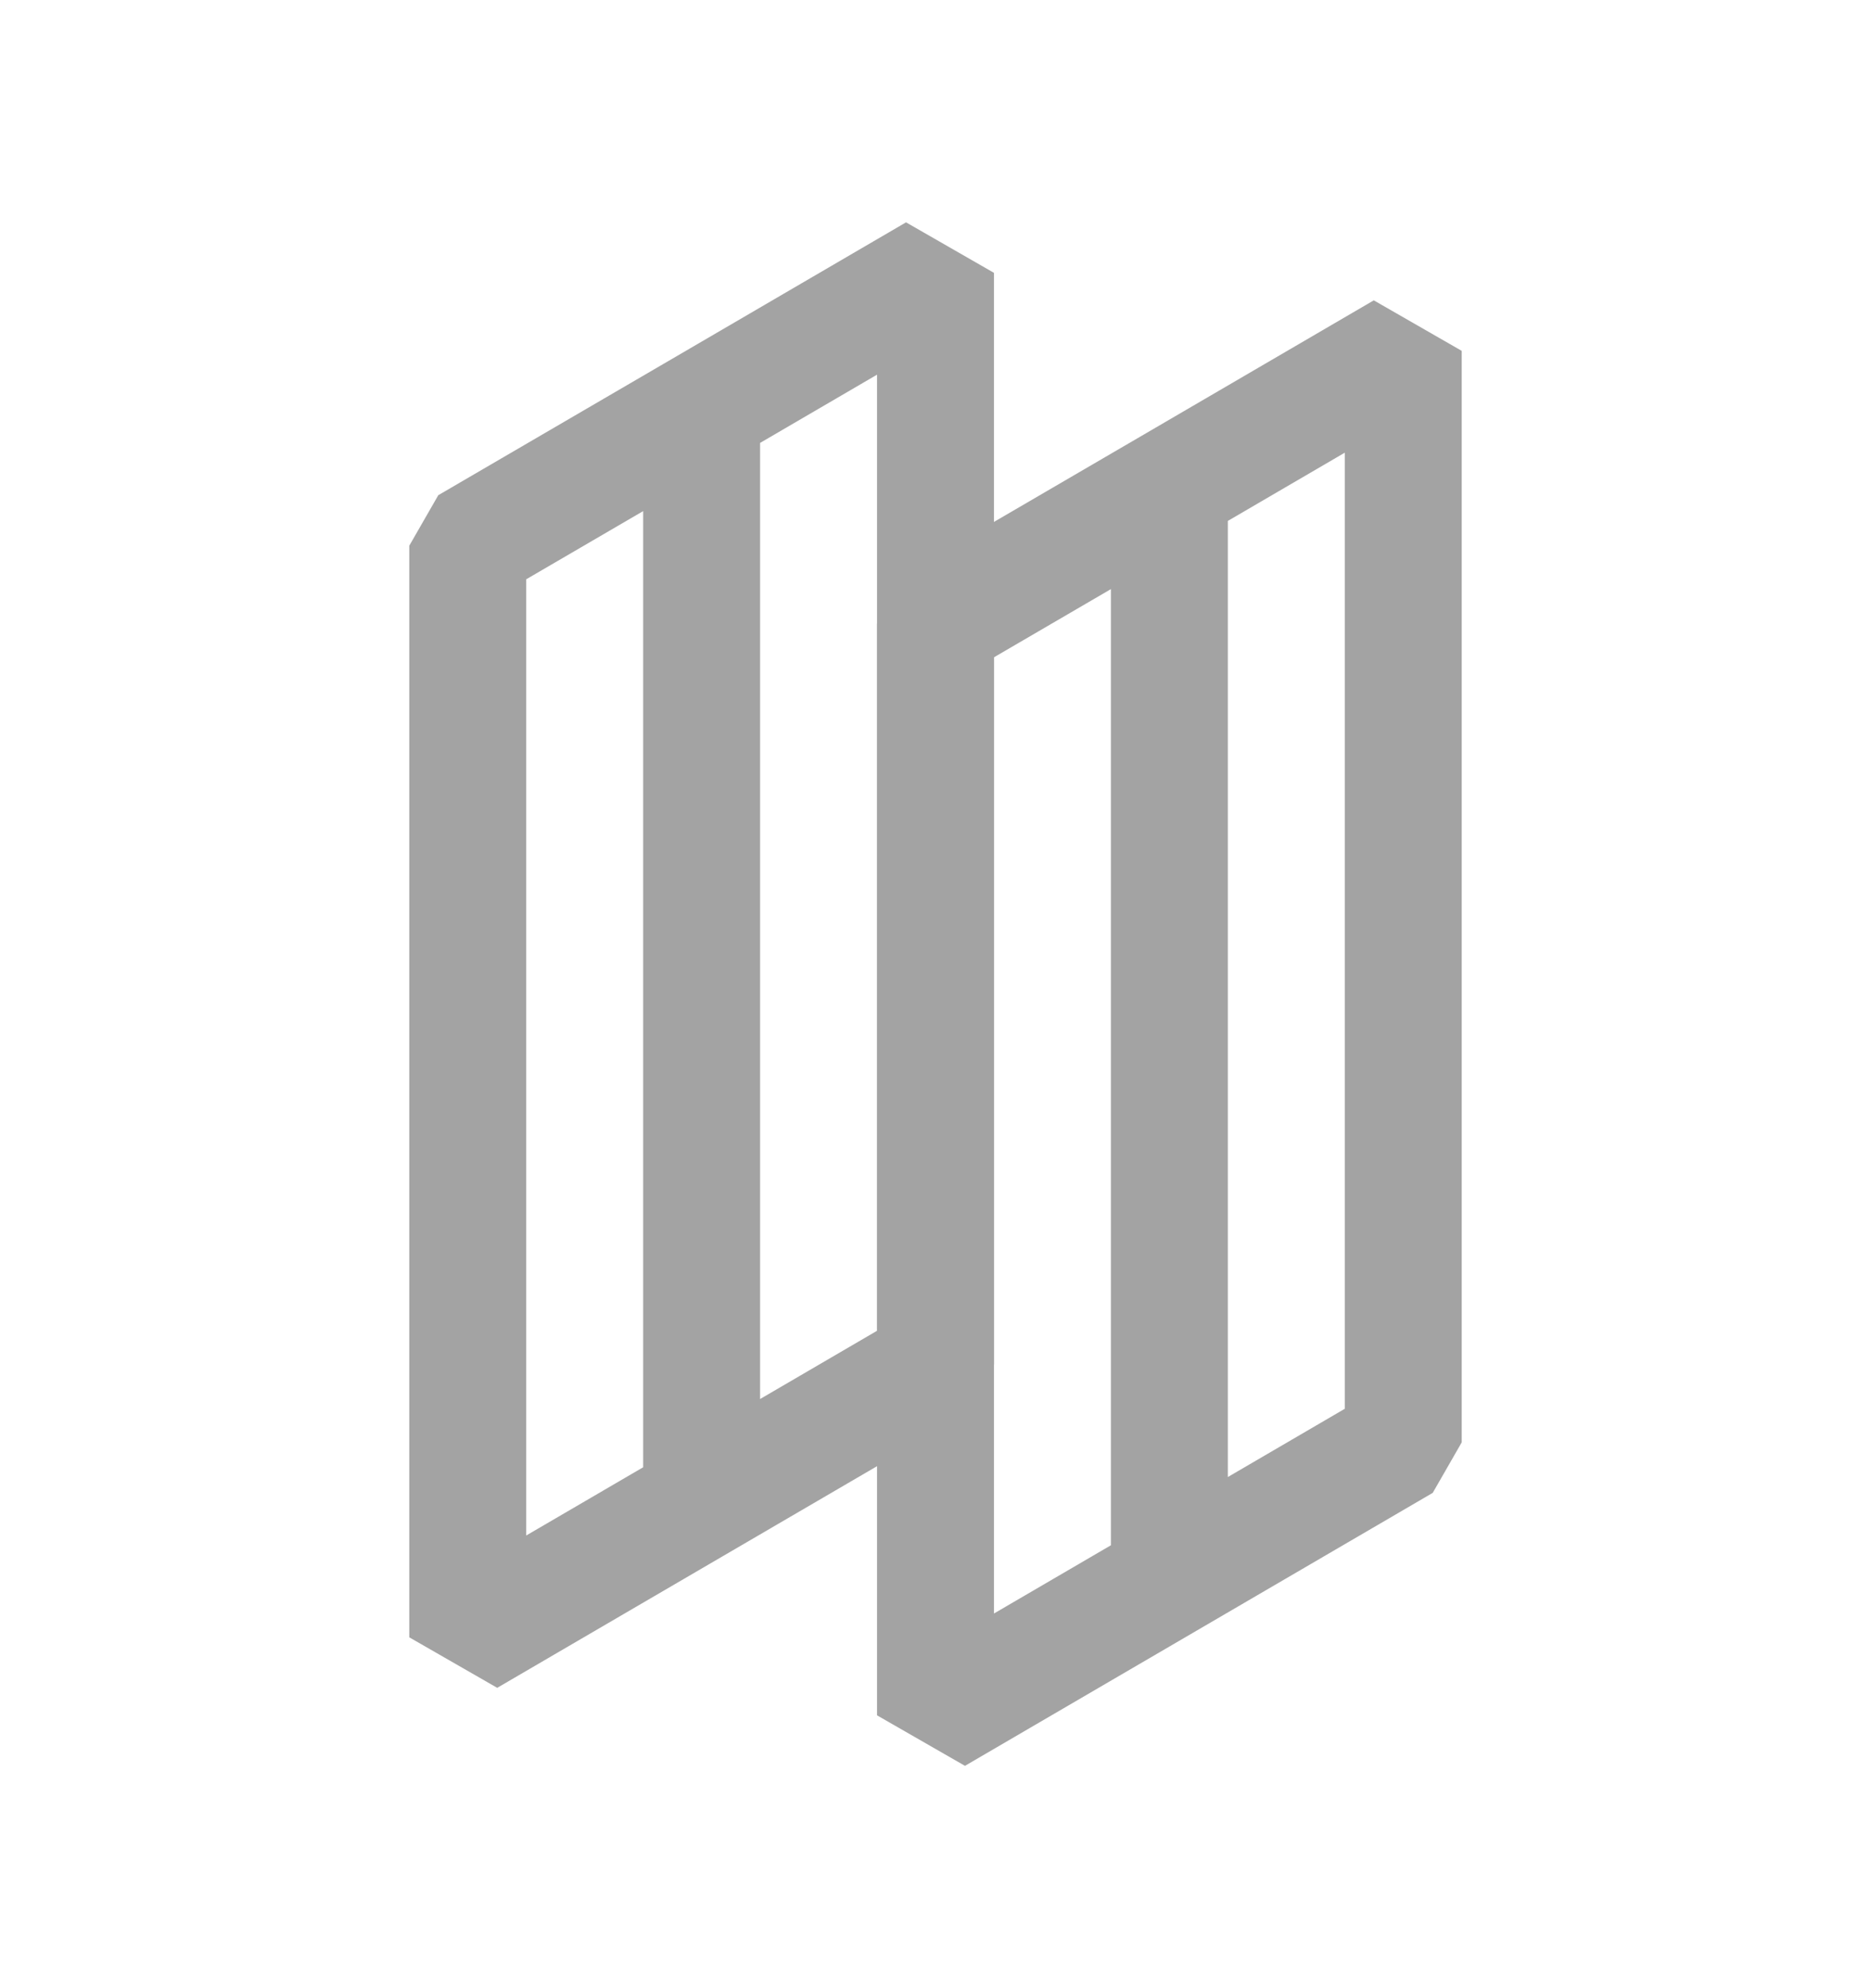
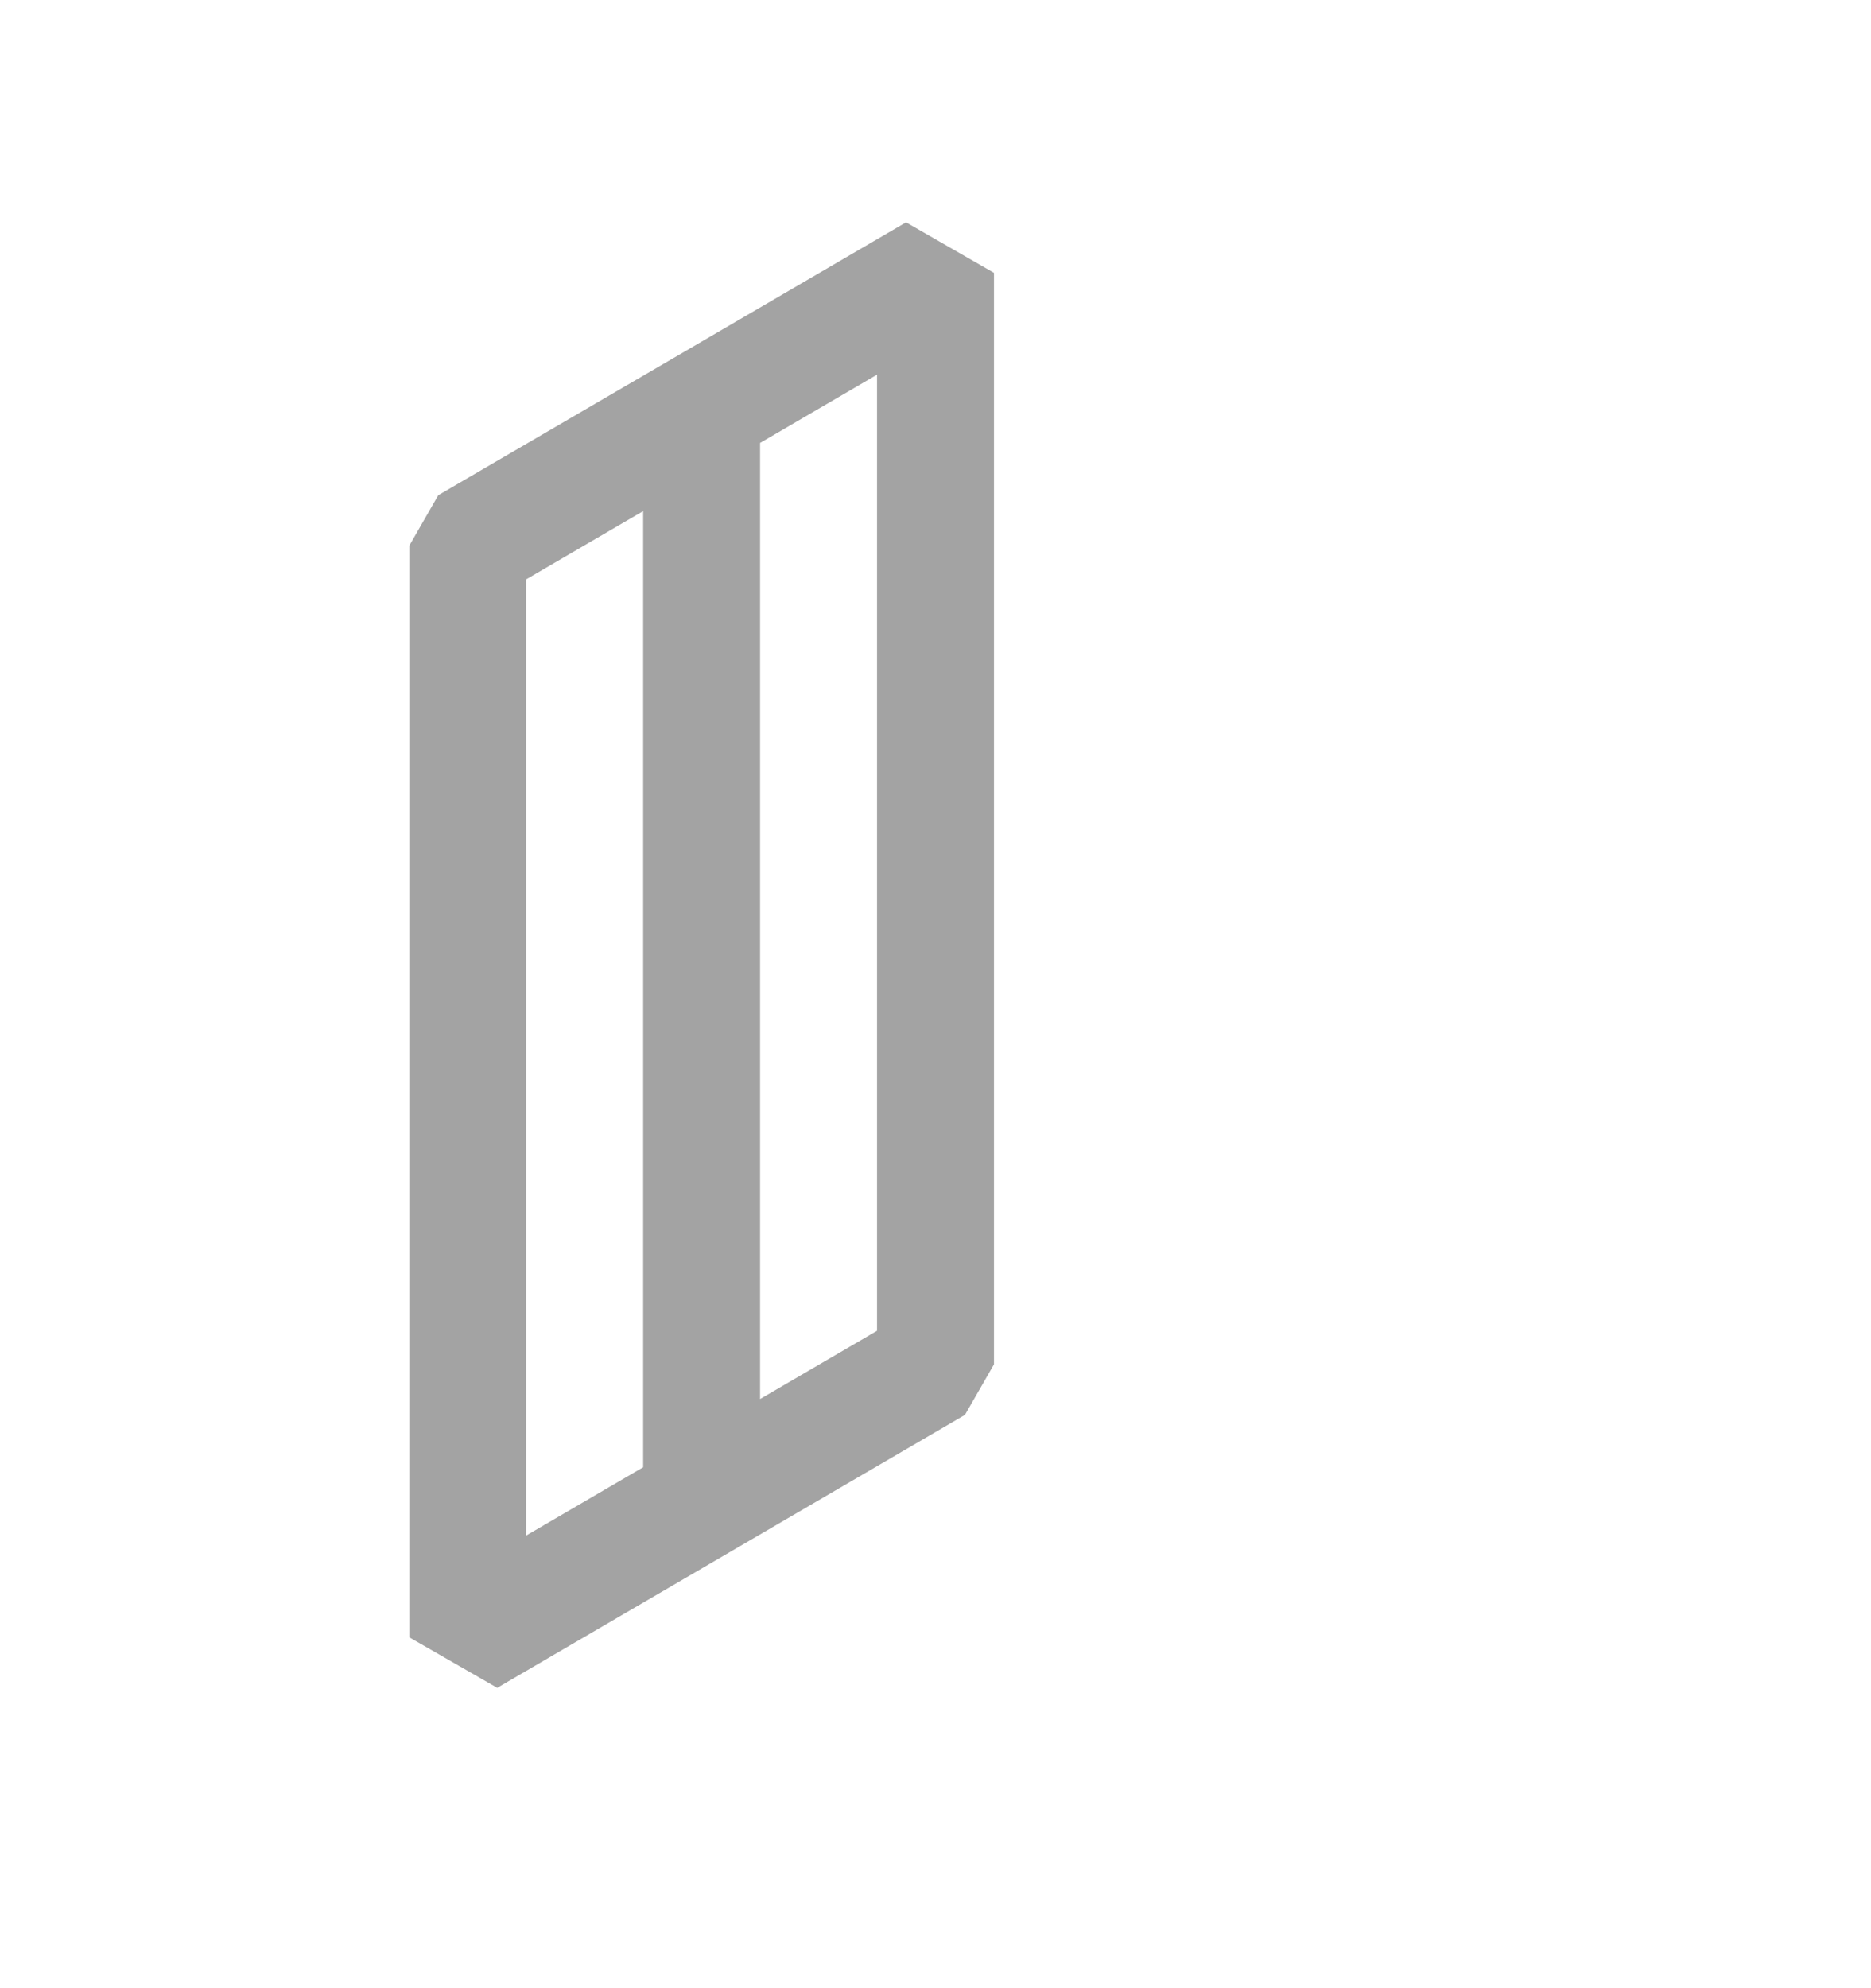
<svg xmlns="http://www.w3.org/2000/svg" width="16" height="17" viewBox="0 0 16 17" fill="none">
  <path d="M6 3.5L8 2.333V11.666L6 12.833M6 3.5L4 4.666V14L6 12.833M6 3.5V12.833" stroke="#A3A3A3" stroke-linejoin="bevel" />
-   <path d="M10 4.167L12 3V12.333L10 13.5M10 4.167L8 5.333V14.667L10 13.5M10 4.167V13.5" stroke="#A3A3A3" stroke-linejoin="bevel" />
</svg>